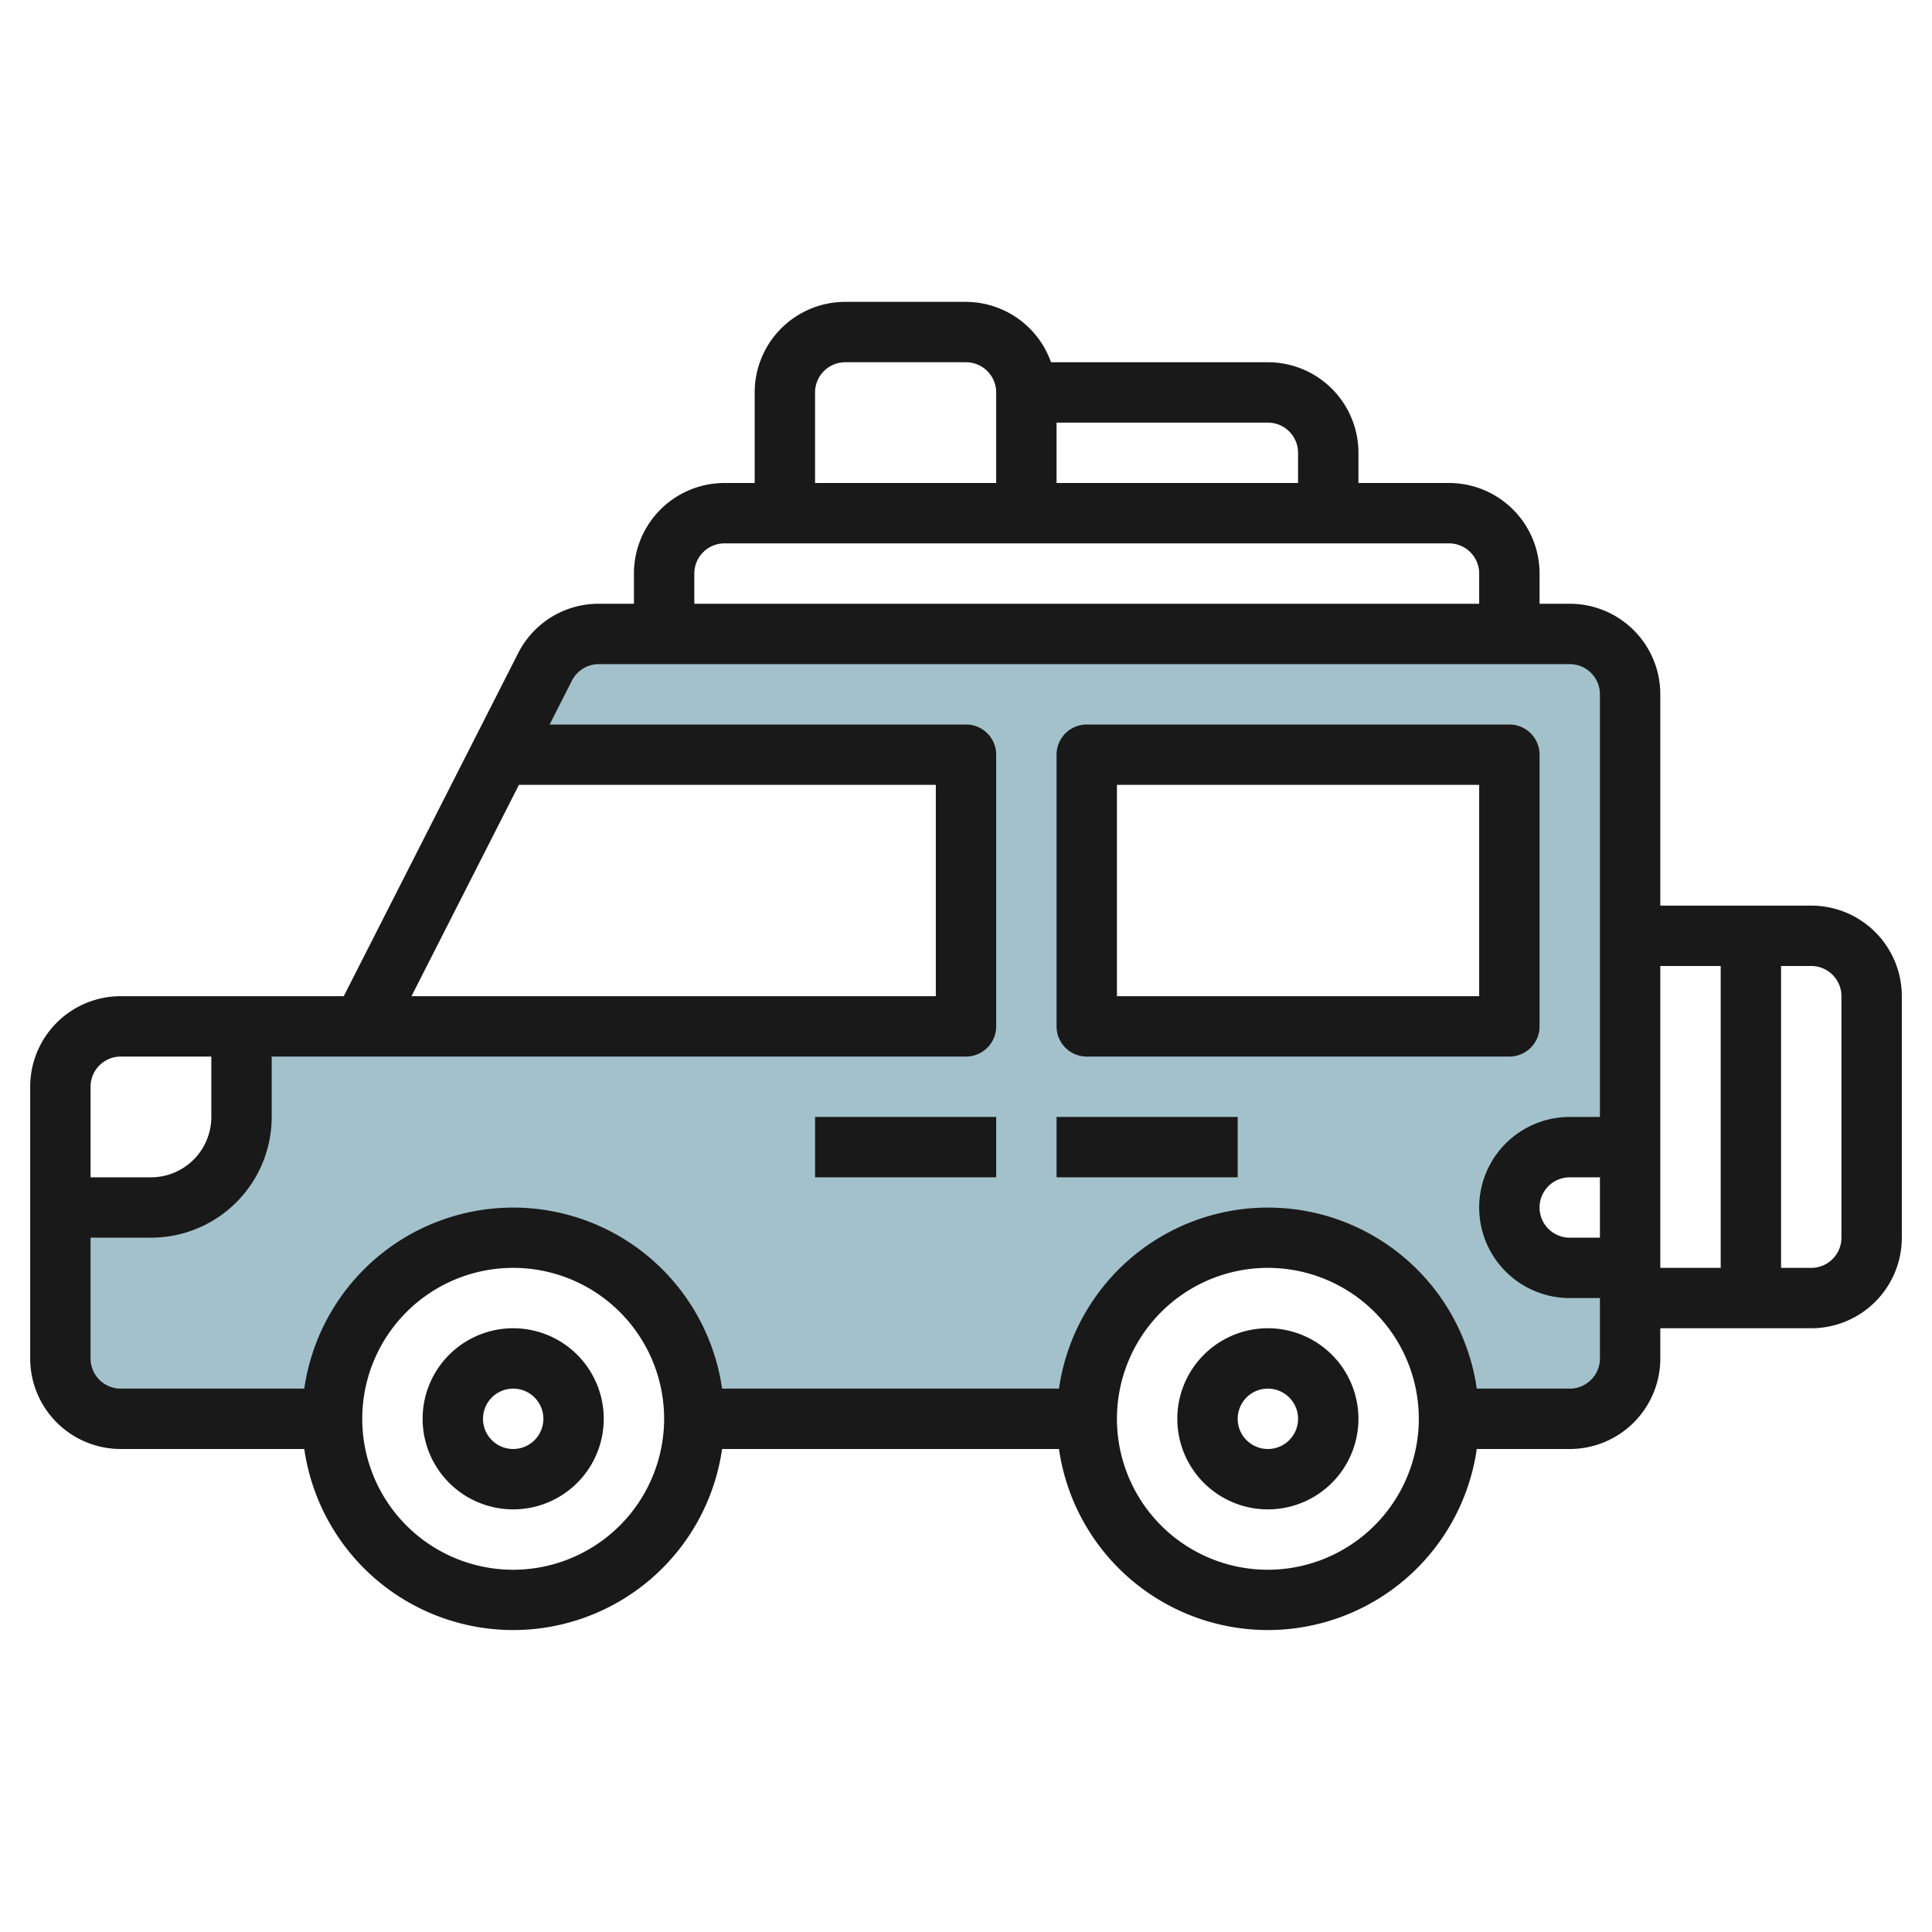
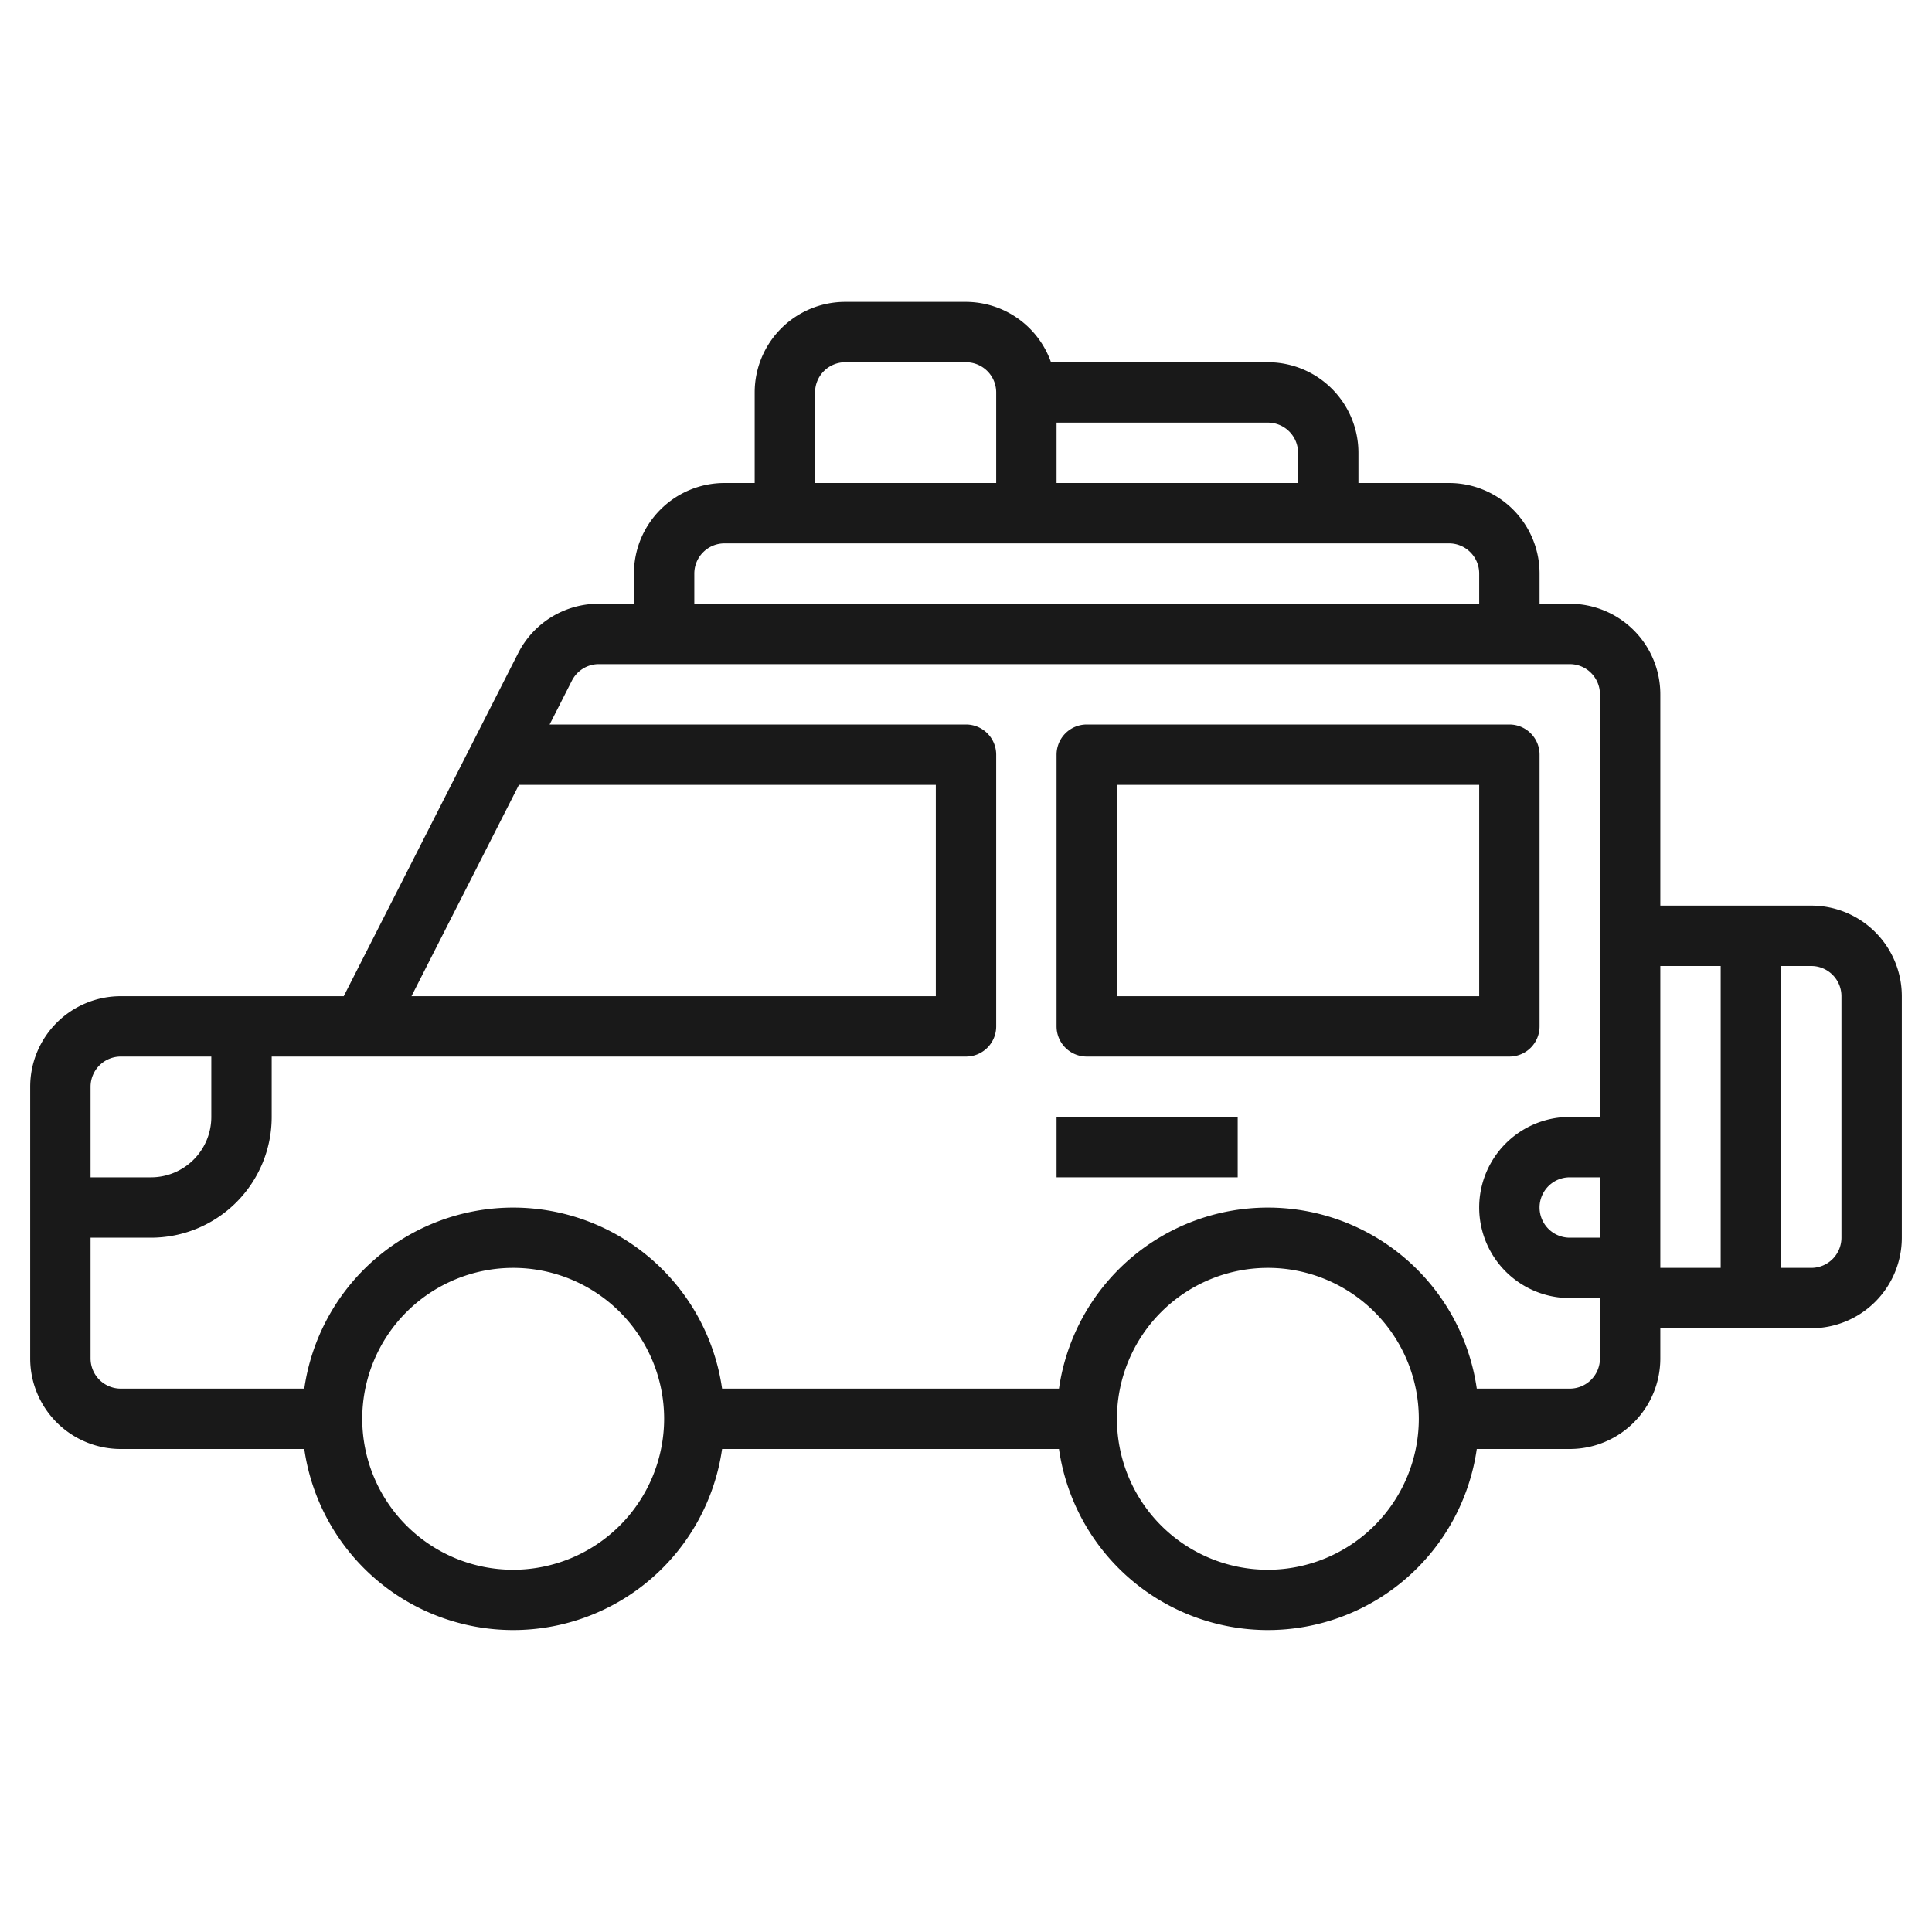
<svg xmlns="http://www.w3.org/2000/svg" id="Layer_3" height="512" viewBox="0 0 64 64" width="512" data-name="Layer 3">
-   <path d="m52 38h2v-15a2 2 0 0 0 -2-2h-32.162a2 2 0 0 0 -1.783 1.093l-1.478 2.907h15.423v9h-24v3a3 3 0 0 1 -3 3h-3v5a2 2 0 0 0 2 2h7a6 6 0 0 1 12 0h13a6 6 0 0 1 12 0h4a2 2 0 0 0 2-2v-3h-2a2 2 0 0 1 0-4zm-2-4h-14v-9h14z" fill="#a3c1ca" />
  <g fill="#191919">
    <path d="m60 30h-5v-7a3 3 0 0 0 -3-3h-1v-1a3 3 0 0 0 -3-3h-3v-1a3 3 0 0 0 -3-3h-7.184a3 3 0 0 0 -2.816-2h-4a3 3 0 0 0 -3 3v3h-1a3 3 0 0 0 -3 3v1h-1.162a2.985 2.985 0 0 0 -2.675 1.64l-5.776 11.36h-7.387a3 3 0 0 0 -3 3v9a3 3 0 0 0 3 3h6.08a6.991 6.991 0 0 0 13.84 0h11.16a6.991 6.991 0 0 0 13.84 0h3.08a3 3 0 0 0 3-3v-1h5a3 3 0 0 0 3-3v-8a3 3 0 0 0 -3-3zm-7 11h-1a1 1 0 0 1 0-2h1zm-10-26v1h-8v-2h7a1 1 0 0 1 1 1zm-16-2a1 1 0 0 1 1-1h4a1 1 0 0 1 1 1v3h-6zm-4 6a1 1 0 0 1 1-1h24a1 1 0 0 1 1 1v1h-26zm-5.81 7h13.81v7h-17.369zm-13.19 9h3v2a2 2 0 0 1 -2 2h-2v-3a1 1 0 0 1 1-1zm13 17a5 5 0 1 1 5-5 5.006 5.006 0 0 1 -5 5zm25 0a5 5 0 1 1 5-5 5.006 5.006 0 0 1 -5 5zm10-6h-3.08a6.991 6.991 0 0 0 -13.84 0h-11.16a6.991 6.991 0 0 0 -13.84 0h-6.08a1 1 0 0 1 -1-1v-4h2a4 4 0 0 0 4-4v-2h23a1 1 0 0 0 1-1v-9a1 1 0 0 0 -1-1h-13.793l.739-1.454a1 1 0 0 1 .892-.546h32.162a1 1 0 0 1 1 1v14h-1a3 3 0 0 0 0 6h1v2a1 1 0 0 1 -1 1zm3-14h2v10h-2zm6 9a1 1 0 0 1 -1 1h-1v-10h1a1 1 0 0 1 1 1z" />
    <path d="m51 34v-9a1 1 0 0 0 -1-1h-14a1 1 0 0 0 -1 1v9a1 1 0 0 0 1 1h14a1 1 0 0 0 1-1zm-2-1h-12v-7h12z" />
-     <path d="m17 44a3 3 0 1 0 3 3 3 3 0 0 0 -3-3zm0 4a1 1 0 1 1 1-1 1 1 0 0 1 -1 1z" />
-     <path d="m42 44a3 3 0 1 0 3 3 3 3 0 0 0 -3-3zm0 4a1 1 0 1 1 1-1 1 1 0 0 1 -1 1z" />
-     <path d="m27 37h6v2h-6z" />
    <path d="m35 37h6v2h-6z" />
  </g>
</svg>